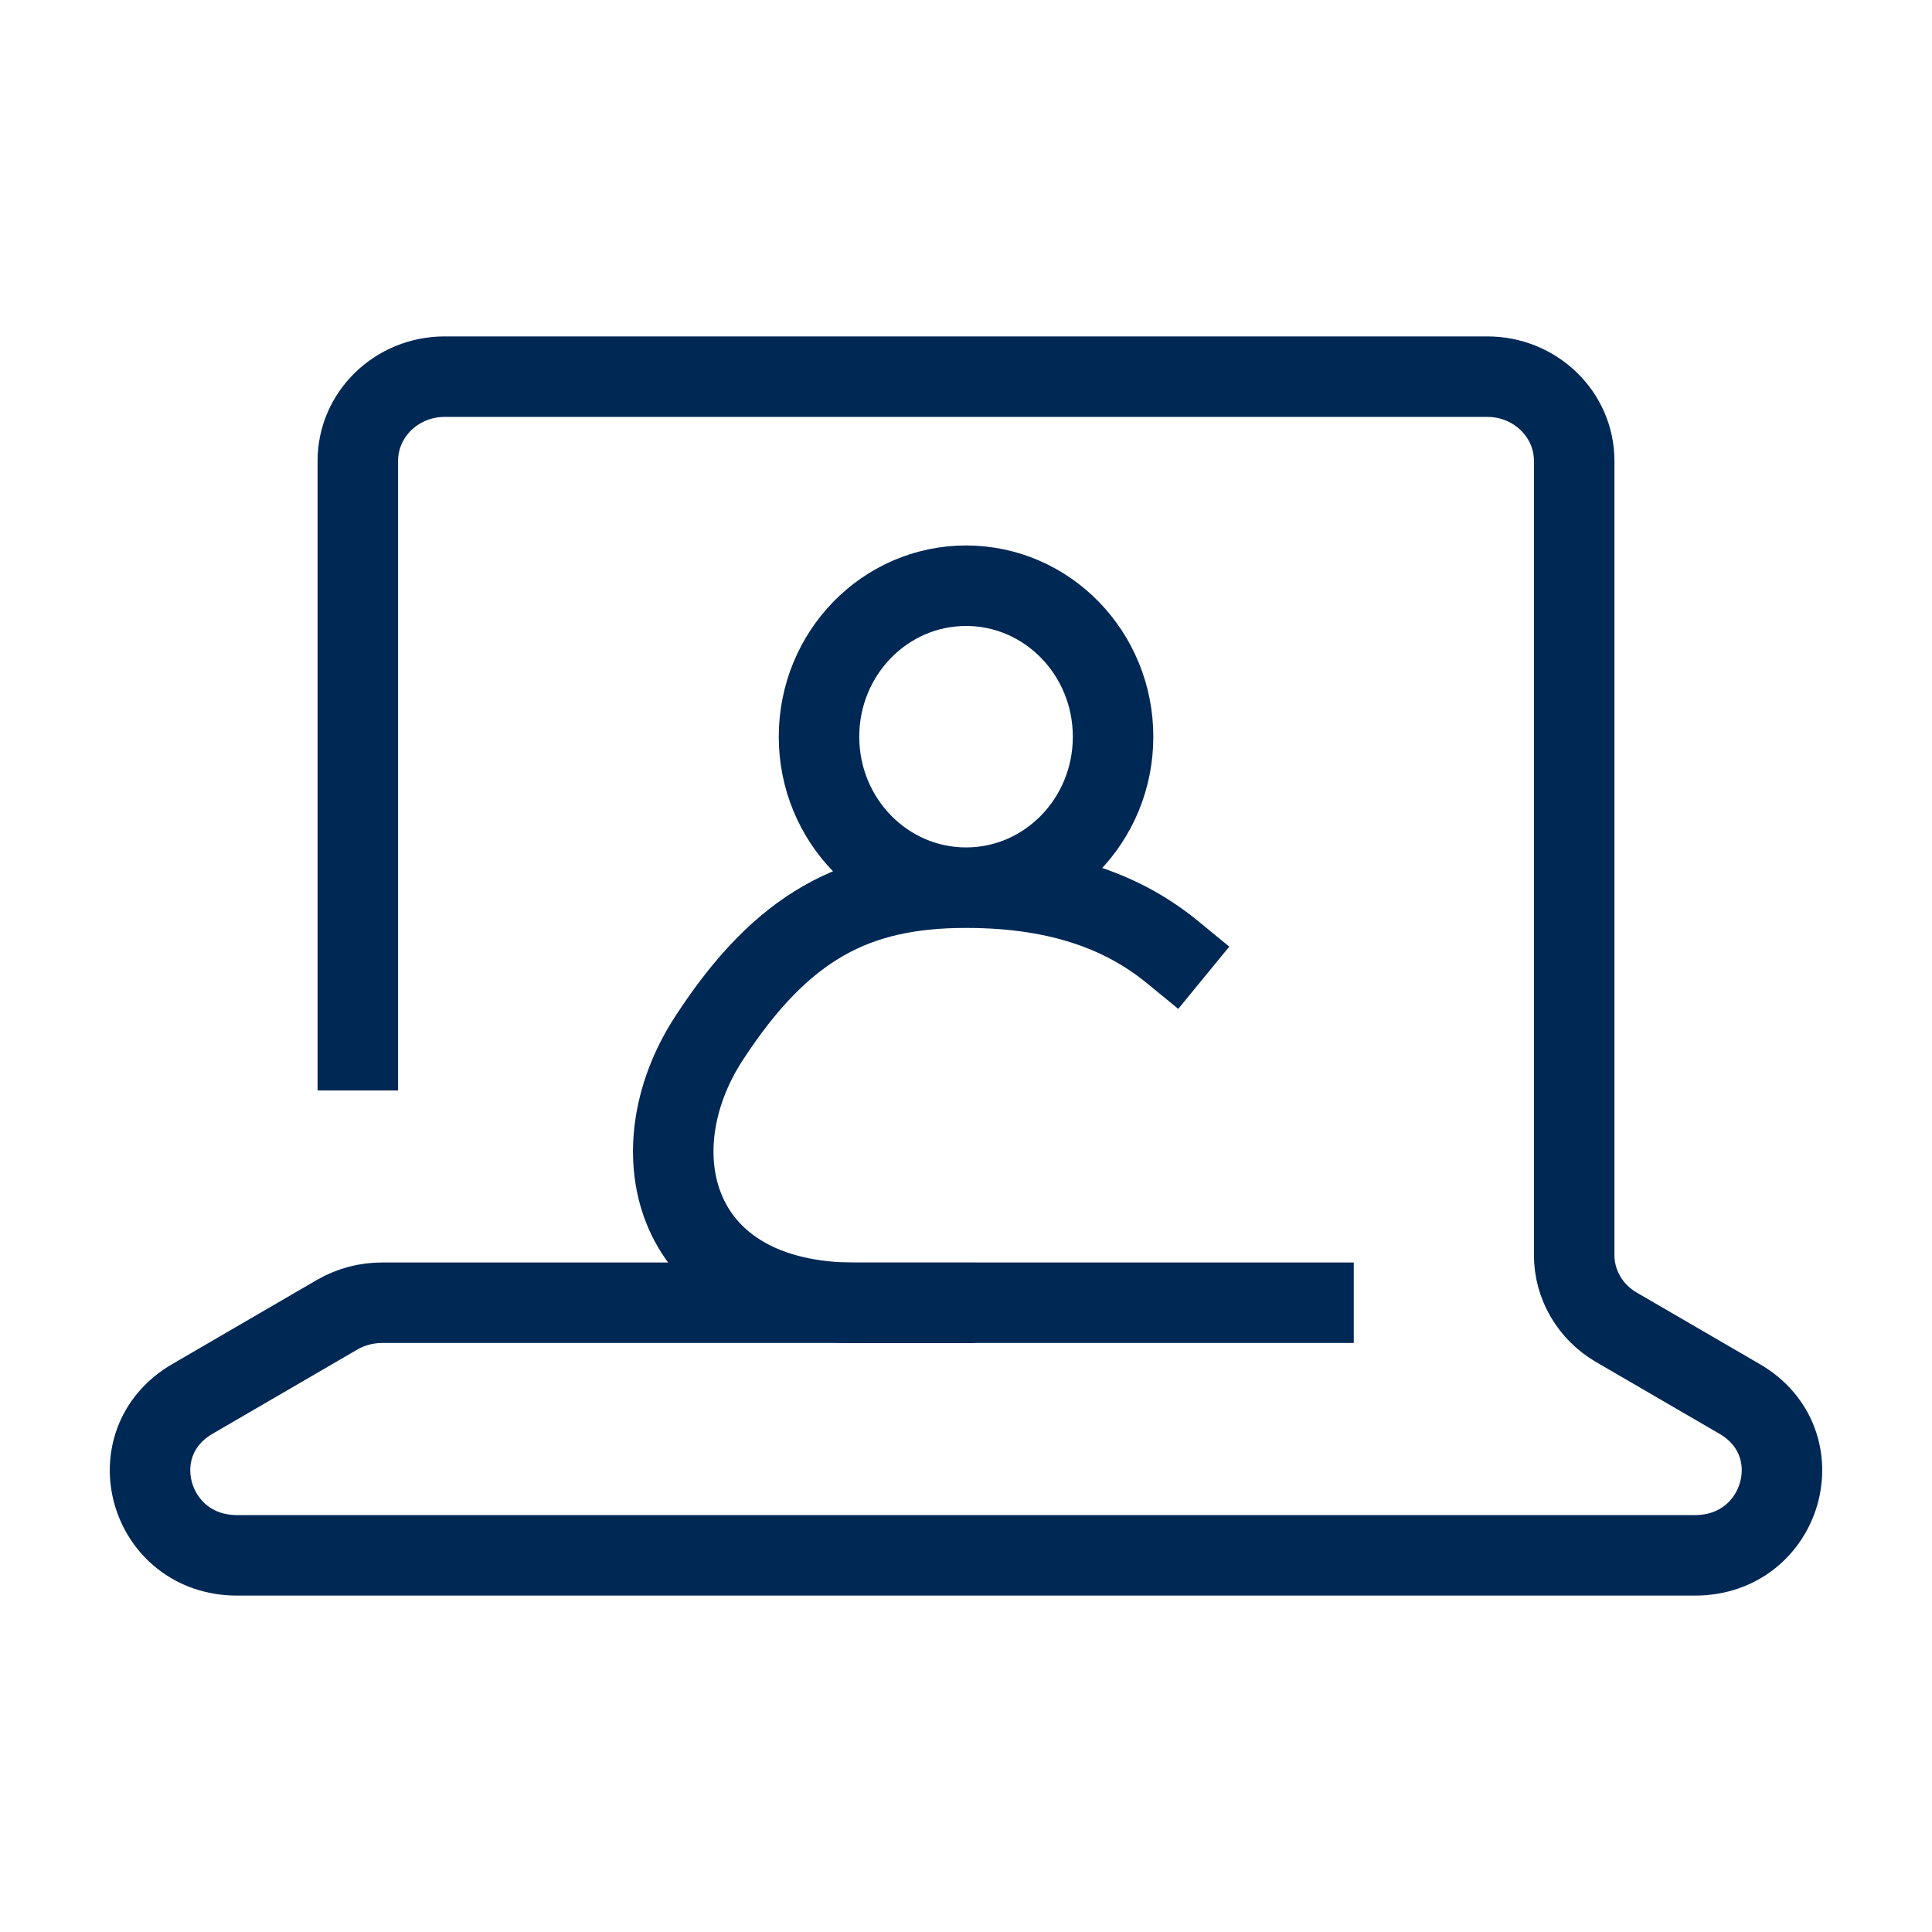
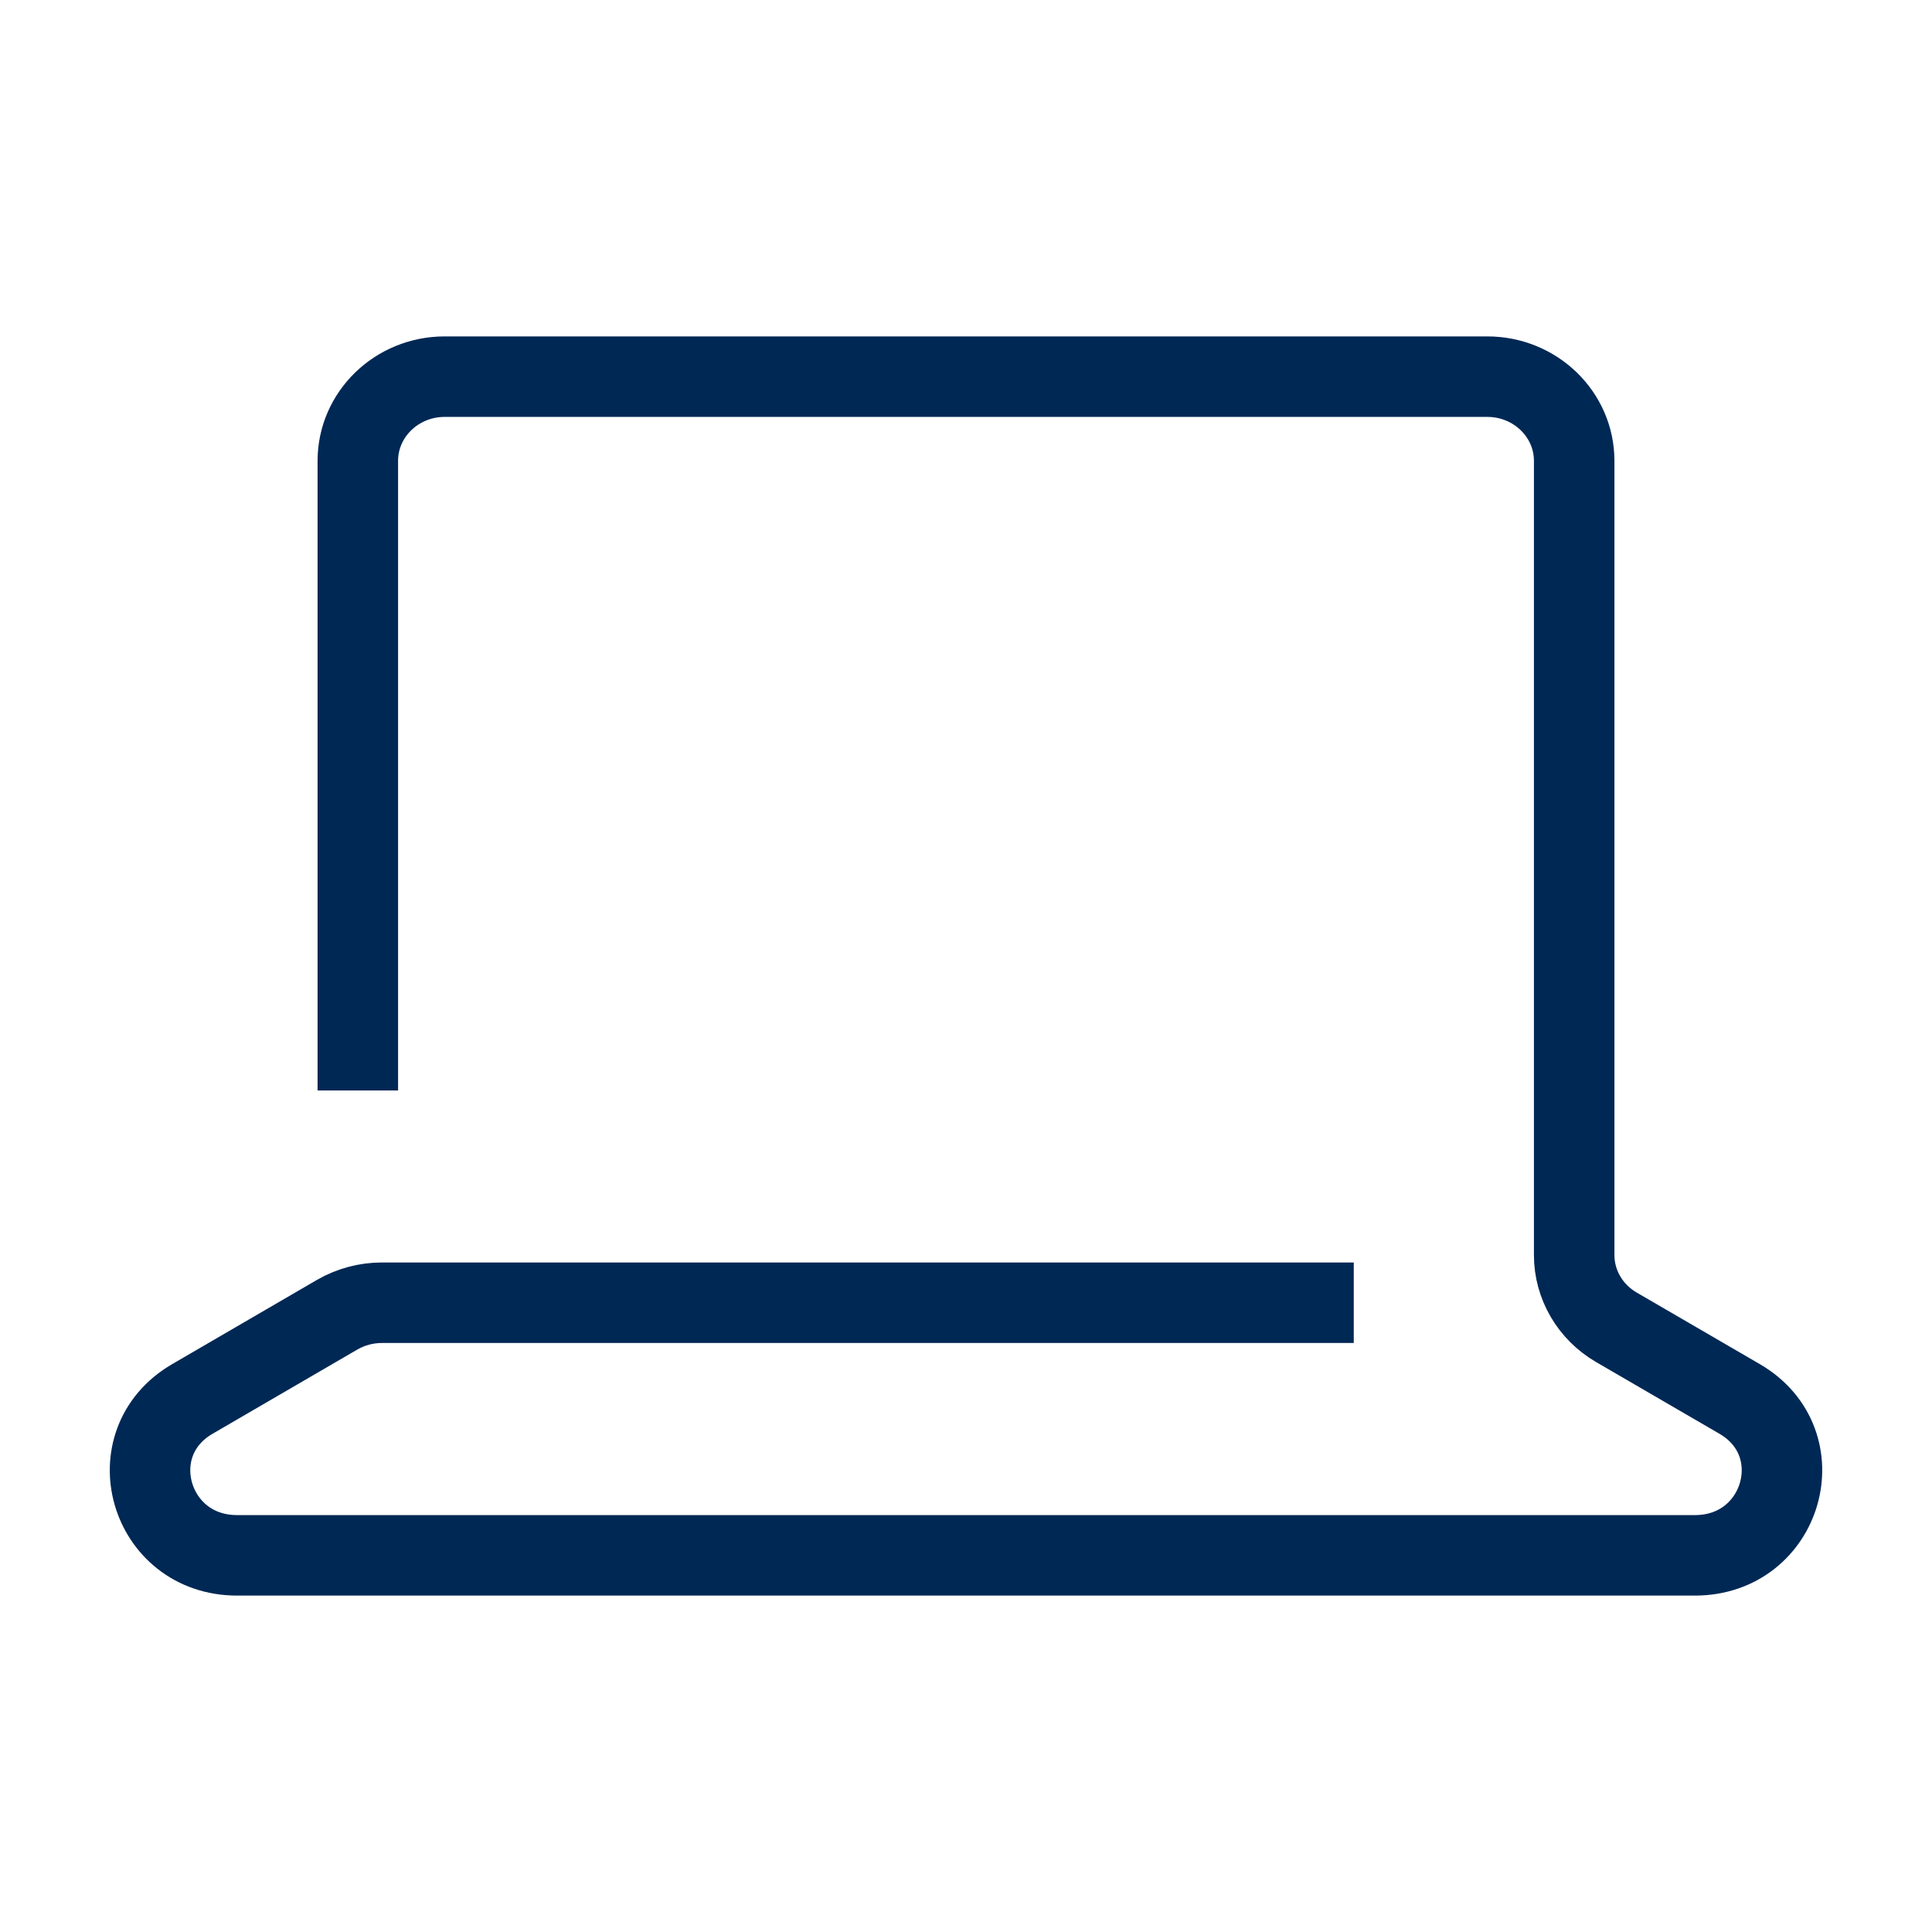
<svg xmlns="http://www.w3.org/2000/svg" width="24" height="24" viewBox="0 0 24 24" fill="none">
  <path d="M4.445 13.046V5.725C4.445 5.148 4.928 4.679 5.524 4.679H18.476C19.072 4.679 19.555 5.148 19.555 5.725V15.591C19.555 15.958 19.754 16.299 20.079 16.488L21.61 17.378C22.549 17.924 22.15 19.321 21.055 19.321H2.945C1.85 19.321 1.451 17.924 2.39 17.378L4.188 16.332C4.356 16.235 4.548 16.183 4.744 16.183H16.317" stroke="#002855" stroke-linecap="square" stroke-linejoin="round" />
-   <path d="M12.001 11.027C10.992 11.027 10.174 10.187 10.174 9.152C10.174 8.116 10.992 7.276 12.001 7.276C13.01 7.276 13.827 8.116 13.827 9.152C13.827 10.187 13.01 11.027 12.001 11.027ZM12.001 11.027C10.631 11.027 9.718 11.496 8.804 12.903C7.891 14.309 8.348 16.185 10.631 16.185H11.611M12.001 11.027C13.207 11.027 13.996 11.361 14.567 11.829" stroke="#002855" stroke-linecap="square" stroke-linejoin="round" />
</svg>